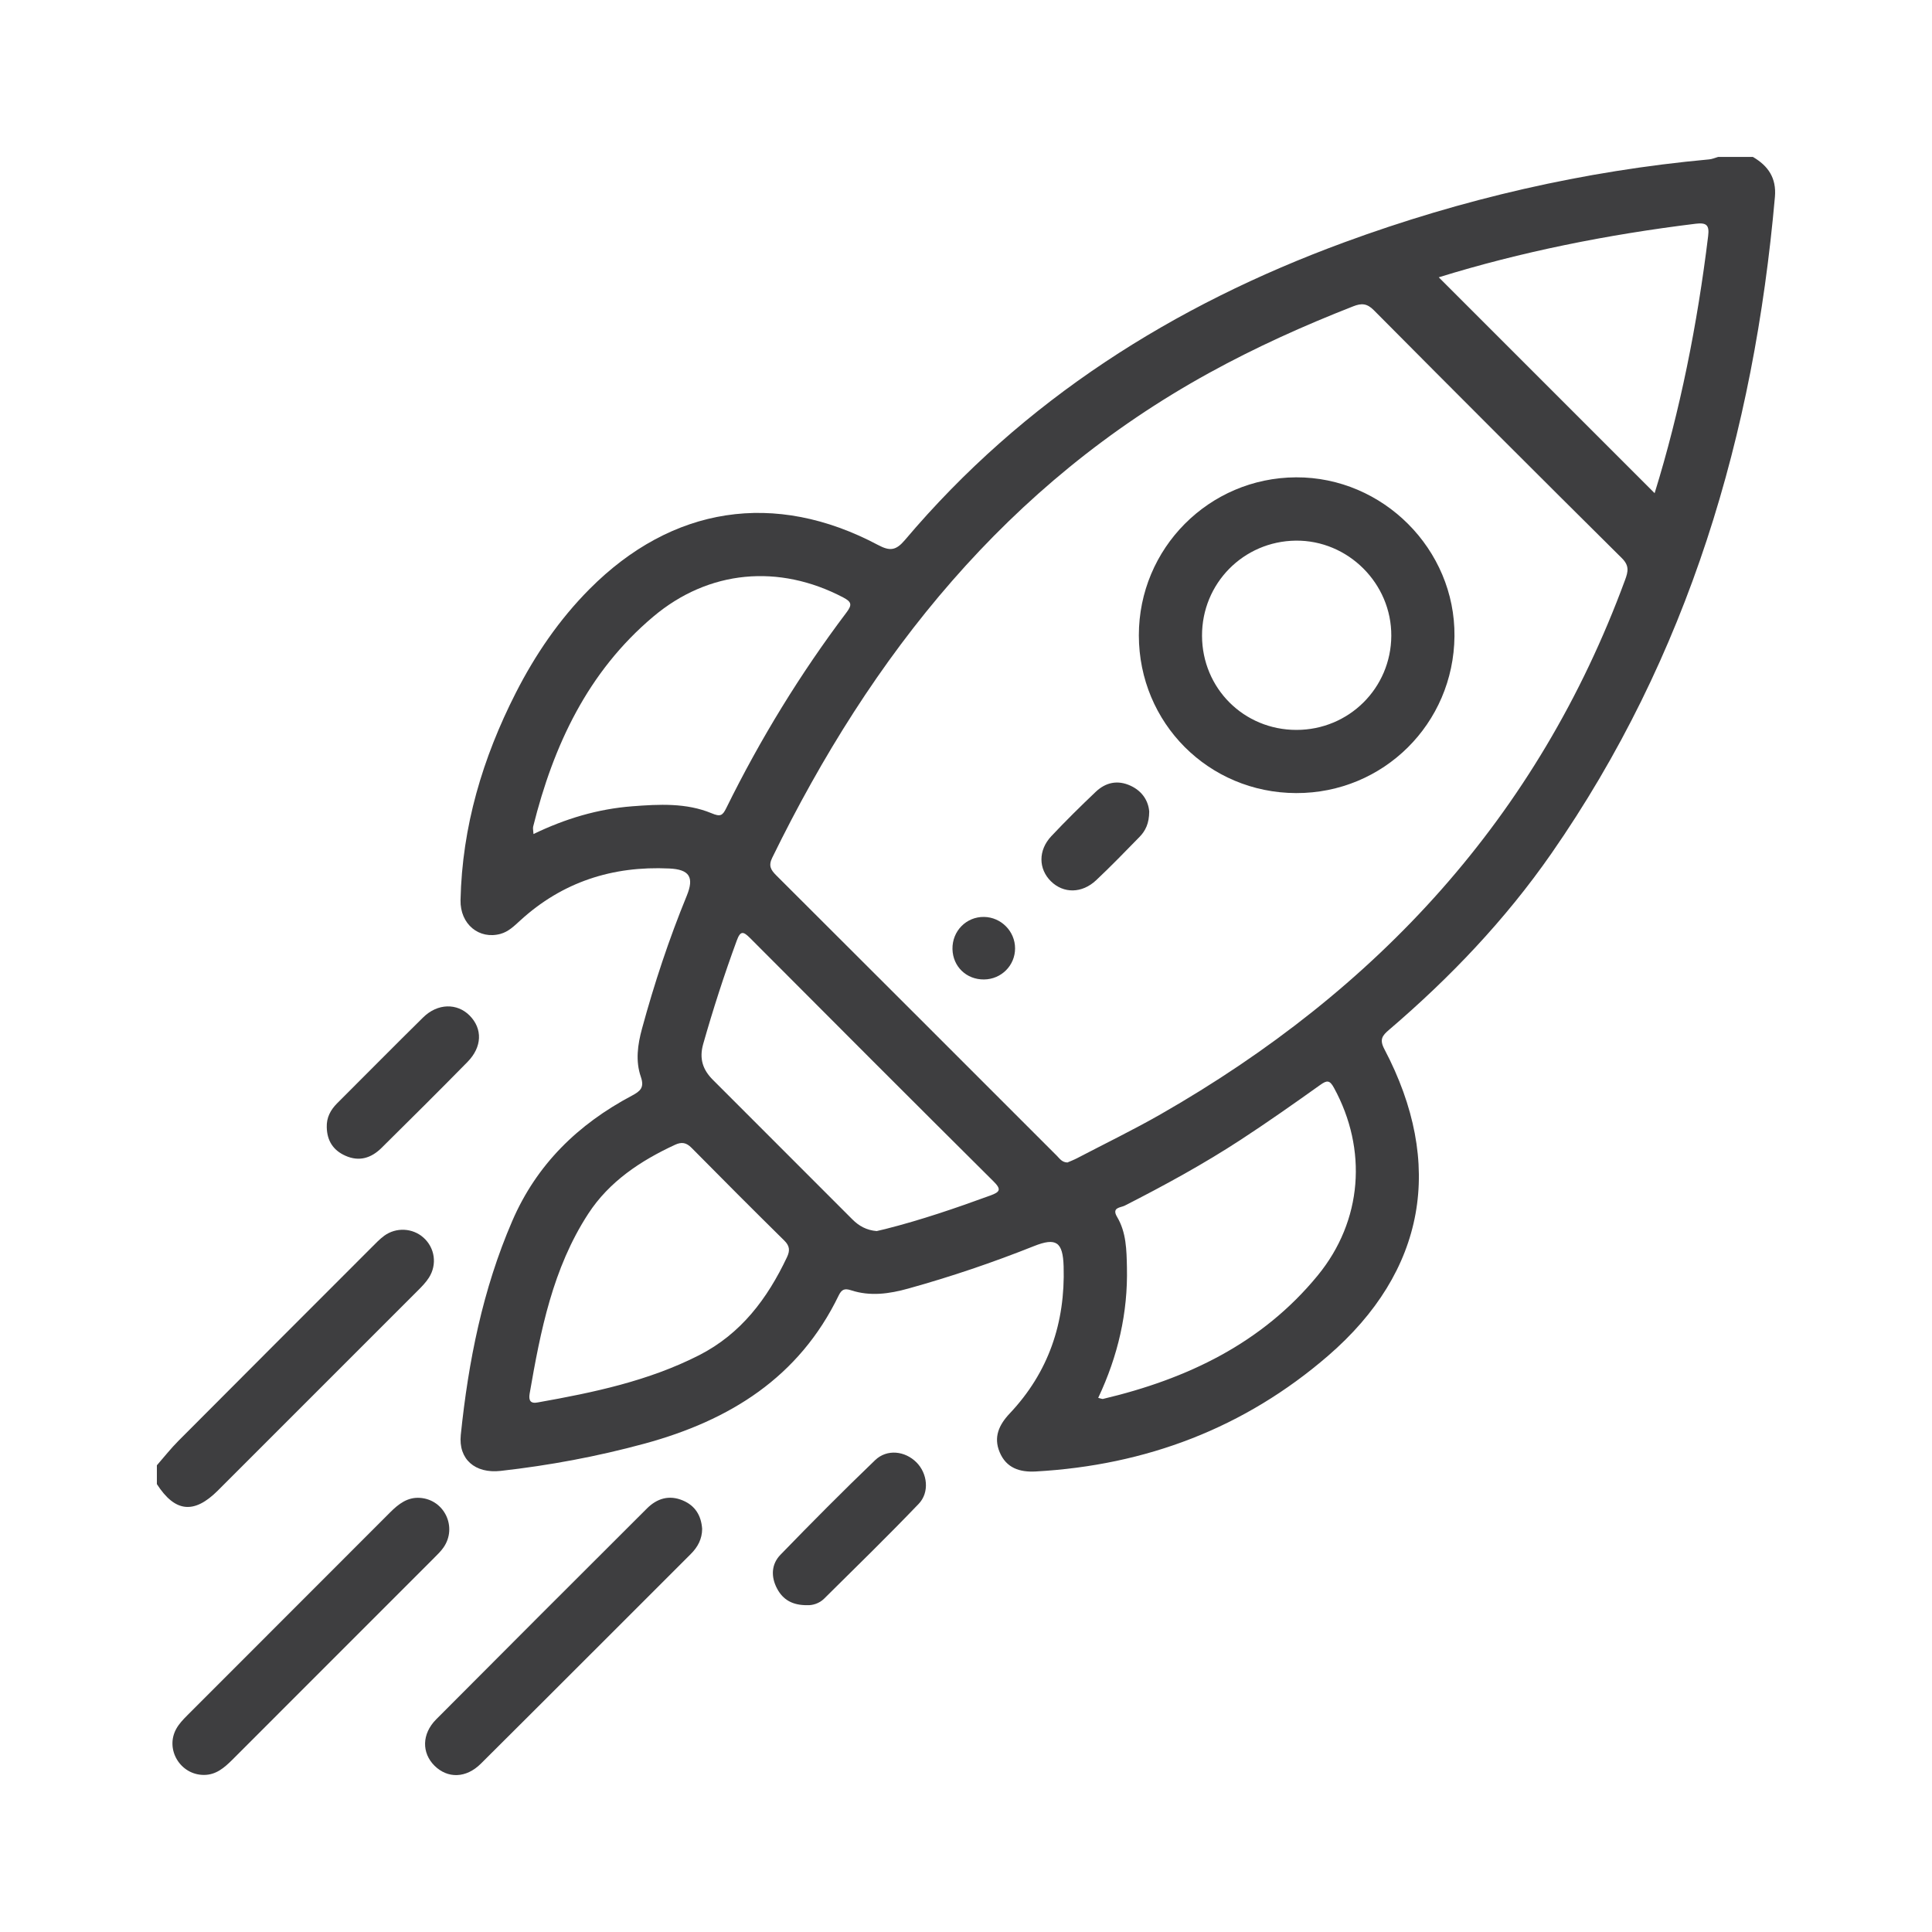
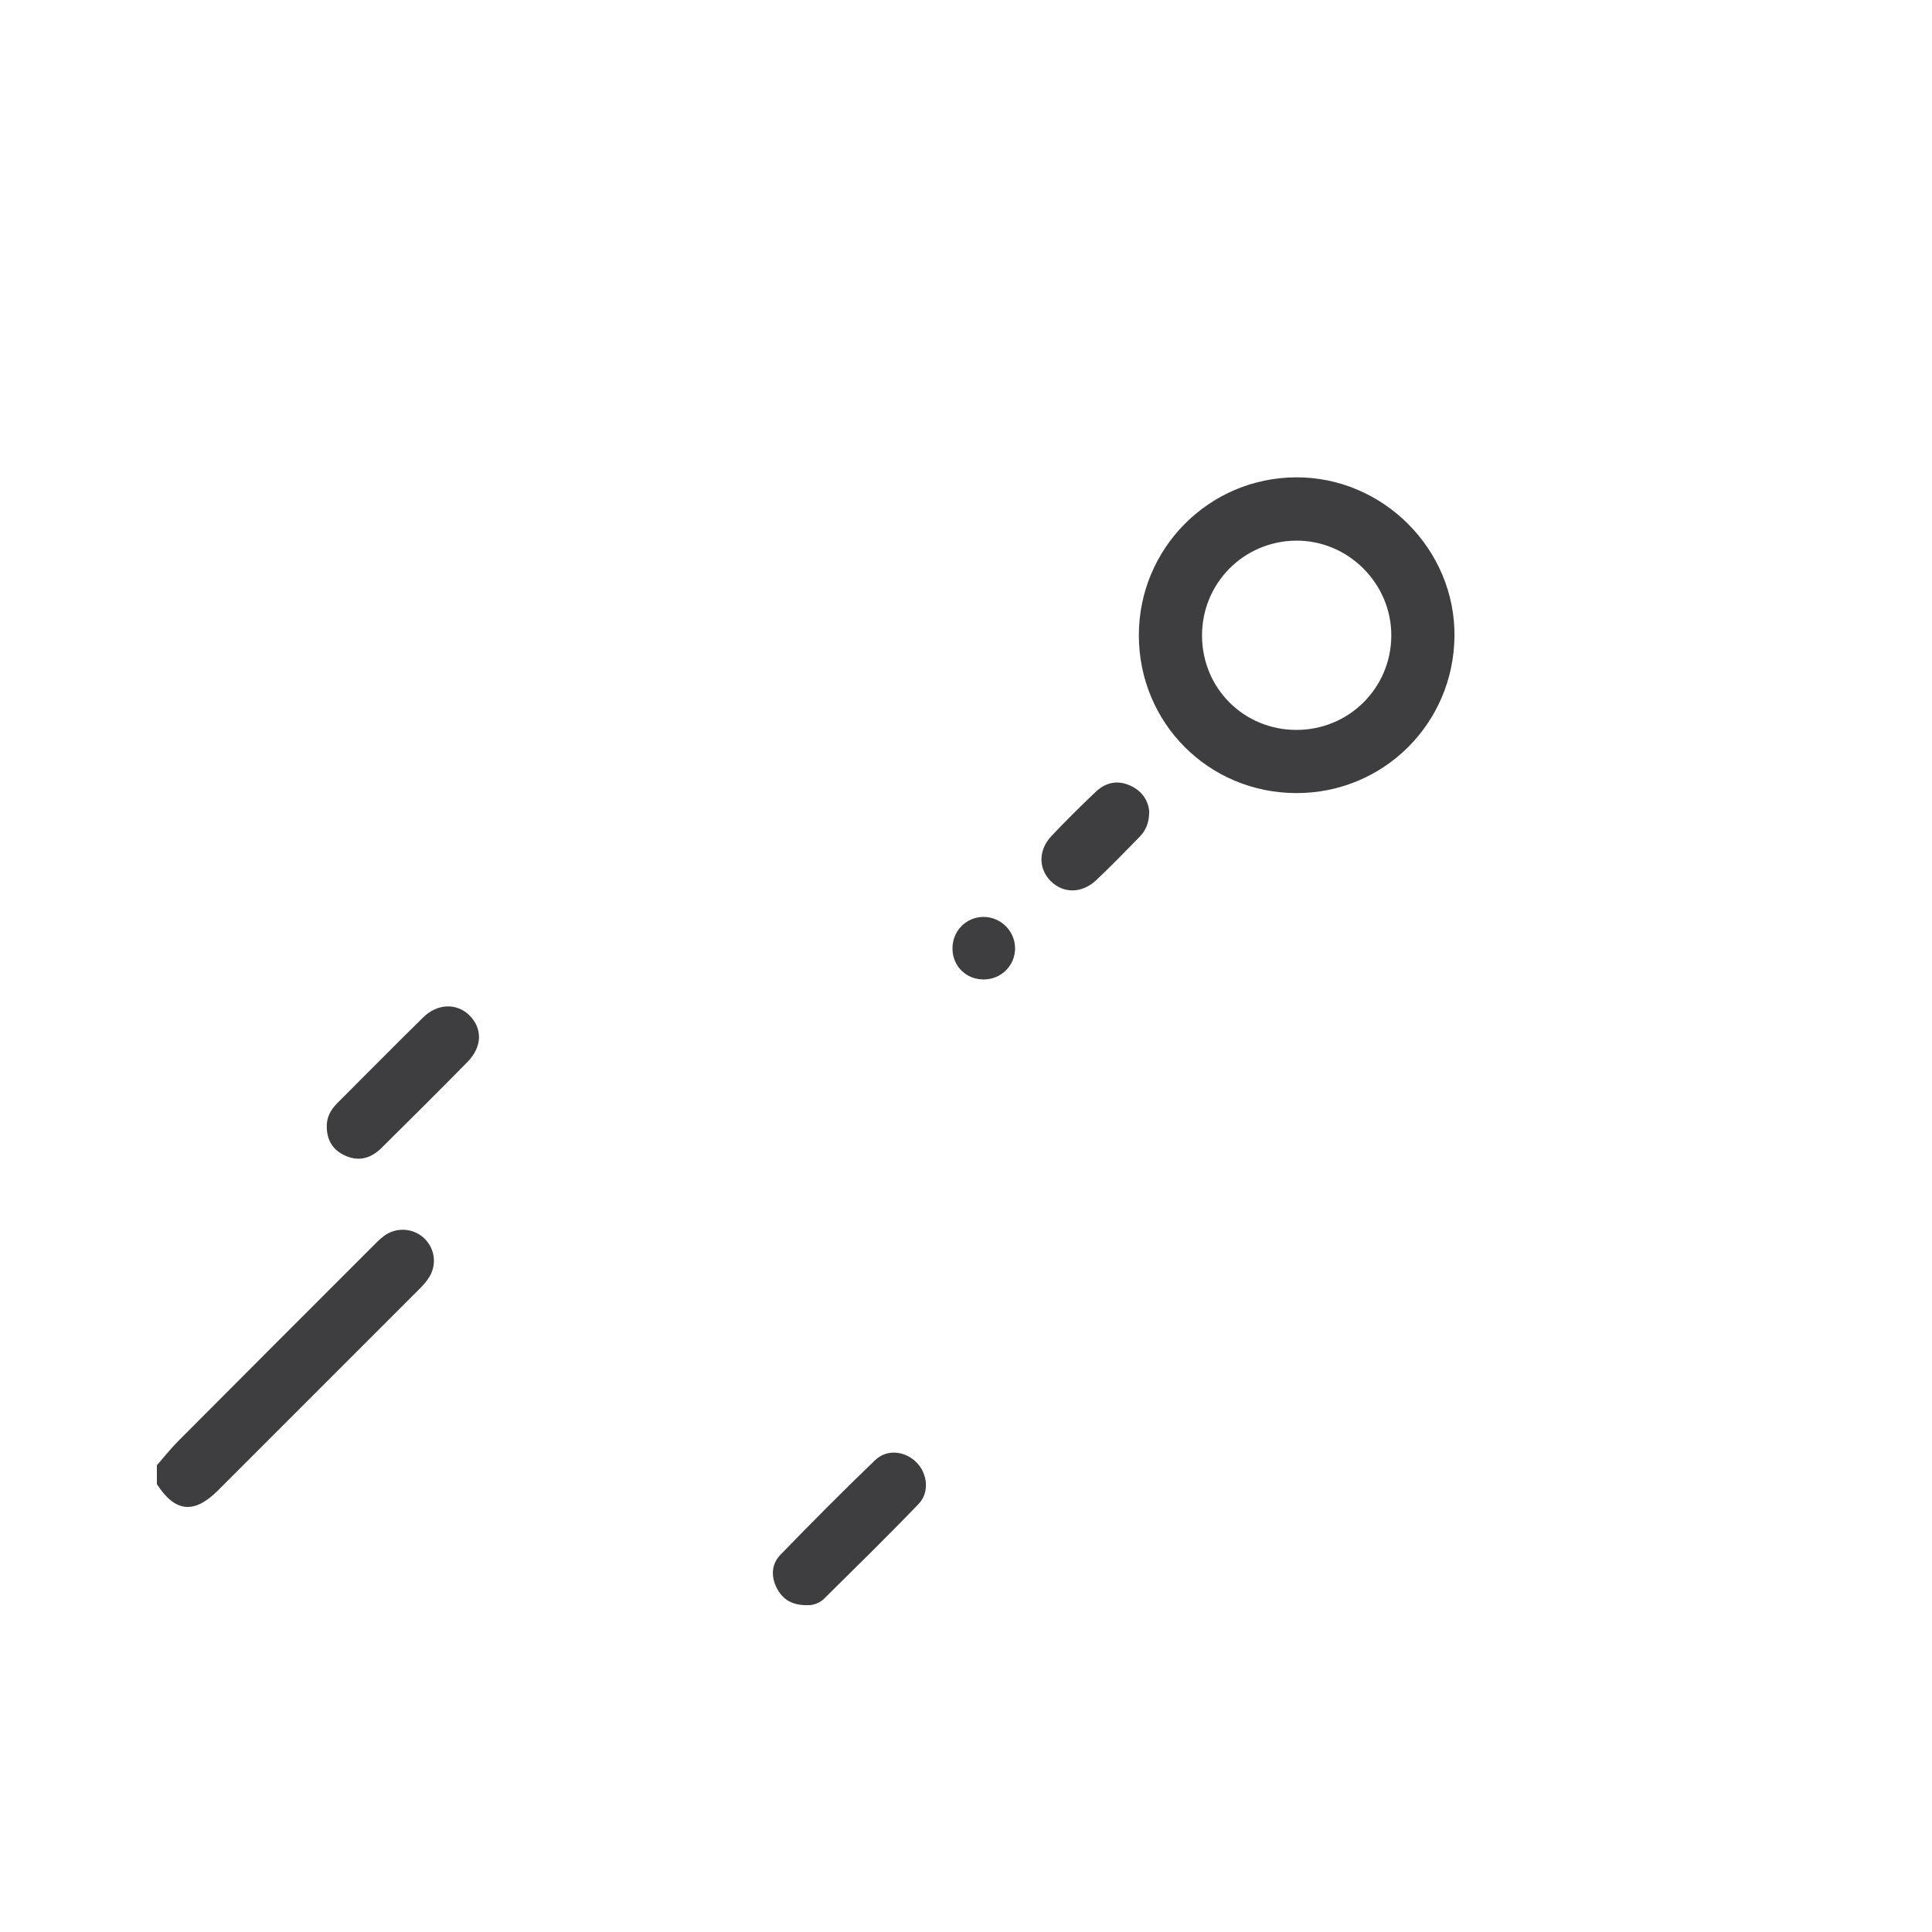
<svg xmlns="http://www.w3.org/2000/svg" id="Layer_1" x="0px" y="0px" viewBox="0 0 300 300" style="enable-background:new 0 0 300 300;" xml:space="preserve">
  <style type="text/css">	.st0{fill:#FFFFFF;}	.st1{fill:#1B74E4;}	.st2{fill:#3E3E40;}</style>
  <g>
-     <path class="st2" d="M272.19,24.37c2.37,1.38,3.67,3.27,3.42,6.19c-3.26,36.84-13.4,71.33-34.73,102  c-7.14,10.26-15.7,19.24-25.19,27.35c-1.04,0.89-1.52,1.49-0.73,2.99c9.38,17.82,6.45,34.5-8.73,47.62  c-12.98,11.22-28.27,17.01-45.4,17.97c-2.51,0.14-4.59-0.55-5.61-3.01c-0.97-2.33-0.1-4.23,1.56-5.99  c6.05-6.4,8.64-14.1,8.38-22.83c-0.11-3.83-1.16-4.54-4.62-3.16c-6.37,2.54-12.86,4.74-19.48,6.58c-2.98,0.83-5.93,1.25-8.92,0.27  c-0.99-0.32-1.44-0.14-1.9,0.79c-6.16,12.75-16.93,19.42-30.13,23.02c-7.35,2-14.8,3.39-22.36,4.24c-3.98,0.45-6.59-1.81-6.2-5.59  c1.18-11.42,3.4-22.59,7.99-33.21c3.8-8.81,10.24-15.04,18.57-19.46c1.35-0.72,1.97-1.27,1.4-2.93c-0.85-2.46-0.5-4.98,0.18-7.48  c1.91-7.02,4.19-13.91,6.95-20.64c1.18-2.88,0.42-4.09-2.73-4.23c-8.8-0.42-16.61,2.09-23.17,8.11c-0.91,0.83-1.79,1.7-3.01,2.04  c-3.34,0.92-6.3-1.5-6.22-5.25c0.25-11.4,3.43-22.05,8.57-32.15c3.02-5.93,6.74-11.39,11.45-16.13  c12.82-12.89,28.77-15.37,44.82-6.85c1.84,0.98,2.78,0.86,4.16-0.77c18.41-21.77,41.65-36.46,68.2-46.22  c18.34-6.74,37.22-11.1,56.69-12.89c0.47-0.04,0.93-0.25,1.39-0.38C268.59,24.37,270.39,24.37,272.19,24.37z M165.75,180.51  c0.43-0.19,0.97-0.39,1.47-0.65c4.34-2.27,8.76-4.41,13.01-6.84c33.67-19.26,58.56-46.16,72.1-82.94c0.49-1.32,0.7-2.23-0.49-3.41  c-12.89-12.78-25.72-25.62-38.51-38.5c-1.06-1.07-1.91-1.11-3.19-0.61c-7.69,3.01-15.2,6.39-22.44,10.38  c-31.31,17.24-52.37,43.7-67.79,75.25c-0.61,1.24-0.22,1.89,0.62,2.73c14.53,14.49,29.04,29.01,43.55,43.52  C164.53,179.88,164.89,180.49,165.75,180.51z M82.84,129.51c4.96-2.4,10.01-3.9,15.34-4.31c4.16-0.32,8.38-0.55,12.31,1.08  c1.36,0.57,1.7,0.39,2.28-0.79c5.28-10.72,11.49-20.87,18.69-30.41c0.86-1.15,0.8-1.61-0.51-2.3c-9.99-5.25-20.9-4.29-29.52,2.98  c-10.16,8.56-15.49,19.97-18.64,32.59C82.72,128.64,82.81,128.97,82.84,129.51z M170.53,217.06c0.45,0.1,0.62,0.2,0.76,0.16  c13.01-3.08,24.67-8.61,33.32-19.16c6.98-8.51,7.75-19.59,2.53-29.14c-0.66-1.21-1.08-1.21-2.14-0.45  c-4.05,2.89-8.13,5.76-12.29,8.48c-5.81,3.8-11.9,7.12-18.08,10.27c-0.61,0.31-2.06,0.25-1.17,1.74c1.44,2.42,1.47,5.15,1.53,7.84  C175.15,203.84,173.6,210.55,170.53,217.06z M83.55,217.76c8.6-1.53,17.13-3.31,25.02-7.33c6.5-3.32,10.59-8.78,13.63-15.21  c0.49-1.03,0.43-1.76-0.42-2.59c-4.83-4.76-9.62-9.56-14.39-14.39c-0.82-0.83-1.54-0.96-2.59-0.47c-5.35,2.48-10.2,5.7-13.45,10.69  c-5.52,8.47-7.42,18.2-9.11,27.96C82.07,217.46,82.36,218.01,83.55,217.76z M223.41,43.06c11.17,11.17,22.42,22.42,33.52,33.52  c3.94-12.71,6.64-26.21,8.31-39.93c0.21-1.69-0.25-2.11-1.92-1.91C249.6,36.42,236.11,39.12,223.41,43.06z M136.13,191.16  c0.37-0.09,0.85-0.19,1.32-0.31c5.55-1.4,10.95-3.25,16.32-5.21c1.48-0.54,1.79-0.92,0.51-2.19  c-12.64-12.56-25.23-25.17-37.81-37.79c-1.05-1.05-1.5-1.17-2.07,0.4c-1.94,5.29-3.67,10.64-5.21,16.06  c-0.64,2.27-0.06,3.99,1.5,5.55c7.22,7.23,14.45,14.45,21.67,21.68C133.38,190.37,134.56,191.03,136.13,191.16z" />
    <path class="st2" d="M24.36,227.53c1.12-1.28,2.17-2.62,3.37-3.82c9.97-10.01,19.96-20,29.95-29.99c0.63-0.63,1.26-1.3,1.98-1.83  c1.86-1.36,4.43-1.21,6.1,0.29c1.77,1.58,2.15,4.17,0.84,6.22c-0.48,0.75-1.12,1.4-1.75,2.03c-10.33,10.34-20.67,20.68-31.01,31.01  c-3.71,3.71-6.66,3.39-9.48-0.99C24.36,229.5,24.36,228.51,24.36,227.53z" />
-     <path class="st2" d="M31.67,275.61c-3.65,0.01-6.06-3.94-4.31-7.14c0.42-0.77,1.06-1.45,1.69-2.08  c10.5-10.52,21.02-21.02,31.52-31.54c1.31-1.31,2.71-2.41,4.68-2.26c3.77,0.29,5.78,4.54,3.64,7.67c-0.41,0.6-0.95,1.12-1.47,1.64  c-10.45,10.46-20.9,20.9-31.35,31.36C34.83,274.49,33.55,275.61,31.67,275.61z" />
-     <path class="st2" d="M109.03,237.41c-0.01,1.56-0.68,2.82-1.77,3.9c-10.86,10.85-21.7,21.72-32.59,32.55  c-2.3,2.29-5.16,2.33-7.19,0.33c-2.01-1.99-2-4.94,0.24-7.2c10.88-10.94,21.81-21.85,32.73-32.75c1.57-1.57,3.46-2.15,5.6-1.24  C107.98,233.82,108.89,235.37,109.03,237.41z" />
    <path class="st2" d="M125.4,249.25c-2.34,0.04-3.83-0.85-4.74-2.58c-0.97-1.83-0.9-3.78,0.53-5.25c4.82-4.97,9.7-9.89,14.7-14.69  c1.85-1.77,4.65-1.43,6.42,0.35c1.71,1.71,2.06,4.65,0.34,6.44c-4.79,5-9.75,9.84-14.67,14.71  C127.2,249.01,126.14,249.28,125.4,249.25z" />
    <path class="st2" d="M50.74,175.03c-0.05-1.49,0.58-2.68,1.61-3.71c4.46-4.45,8.88-8.93,13.37-13.35c2.23-2.19,5.26-2.24,7.21-0.27  c2.02,2.05,1.95,4.87-0.34,7.2c-4.41,4.49-8.88,8.93-13.36,13.36c-1.59,1.57-3.46,2.16-5.6,1.2  C51.72,178.61,50.78,177.11,50.74,175.03z" />
    <path class="st2" d="M201.26,123.15c-13.6-0.04-24.4-10.88-24.42-24.48c-0.01-13.52,10.89-24.49,24.41-24.55  c13.51-0.06,24.73,11.19,24.6,24.67C225.72,112.38,214.8,123.19,201.26,123.15z M201.31,113.34c8.14,0,14.68-6.48,14.73-14.6  c0.05-8.14-6.72-14.88-14.84-14.79c-8.13,0.1-14.58,6.65-14.55,14.78C186.68,106.89,193.15,113.34,201.31,113.34z" />
    <path class="st2" d="M178.45,126.01c-0.01,1.83-0.57,2.99-1.51,3.95c-2.22,2.27-4.43,4.56-6.74,6.73  c-2.21,2.07-5.07,2.07-7.01,0.16c-1.95-1.92-2-4.81,0.05-7c2.23-2.37,4.55-4.66,6.91-6.9c1.55-1.47,3.4-1.87,5.41-0.94  C177.44,122.88,178.32,124.43,178.45,126.01z" />
    <path class="st2" d="M152.8,152.09c-2.73,0.03-4.84-2-4.9-4.71c-0.06-2.8,2.14-5.04,4.9-5c2.65,0.04,4.82,2.23,4.82,4.88  C157.62,149.92,155.49,152.06,152.8,152.09z" />
  </g>
</svg>